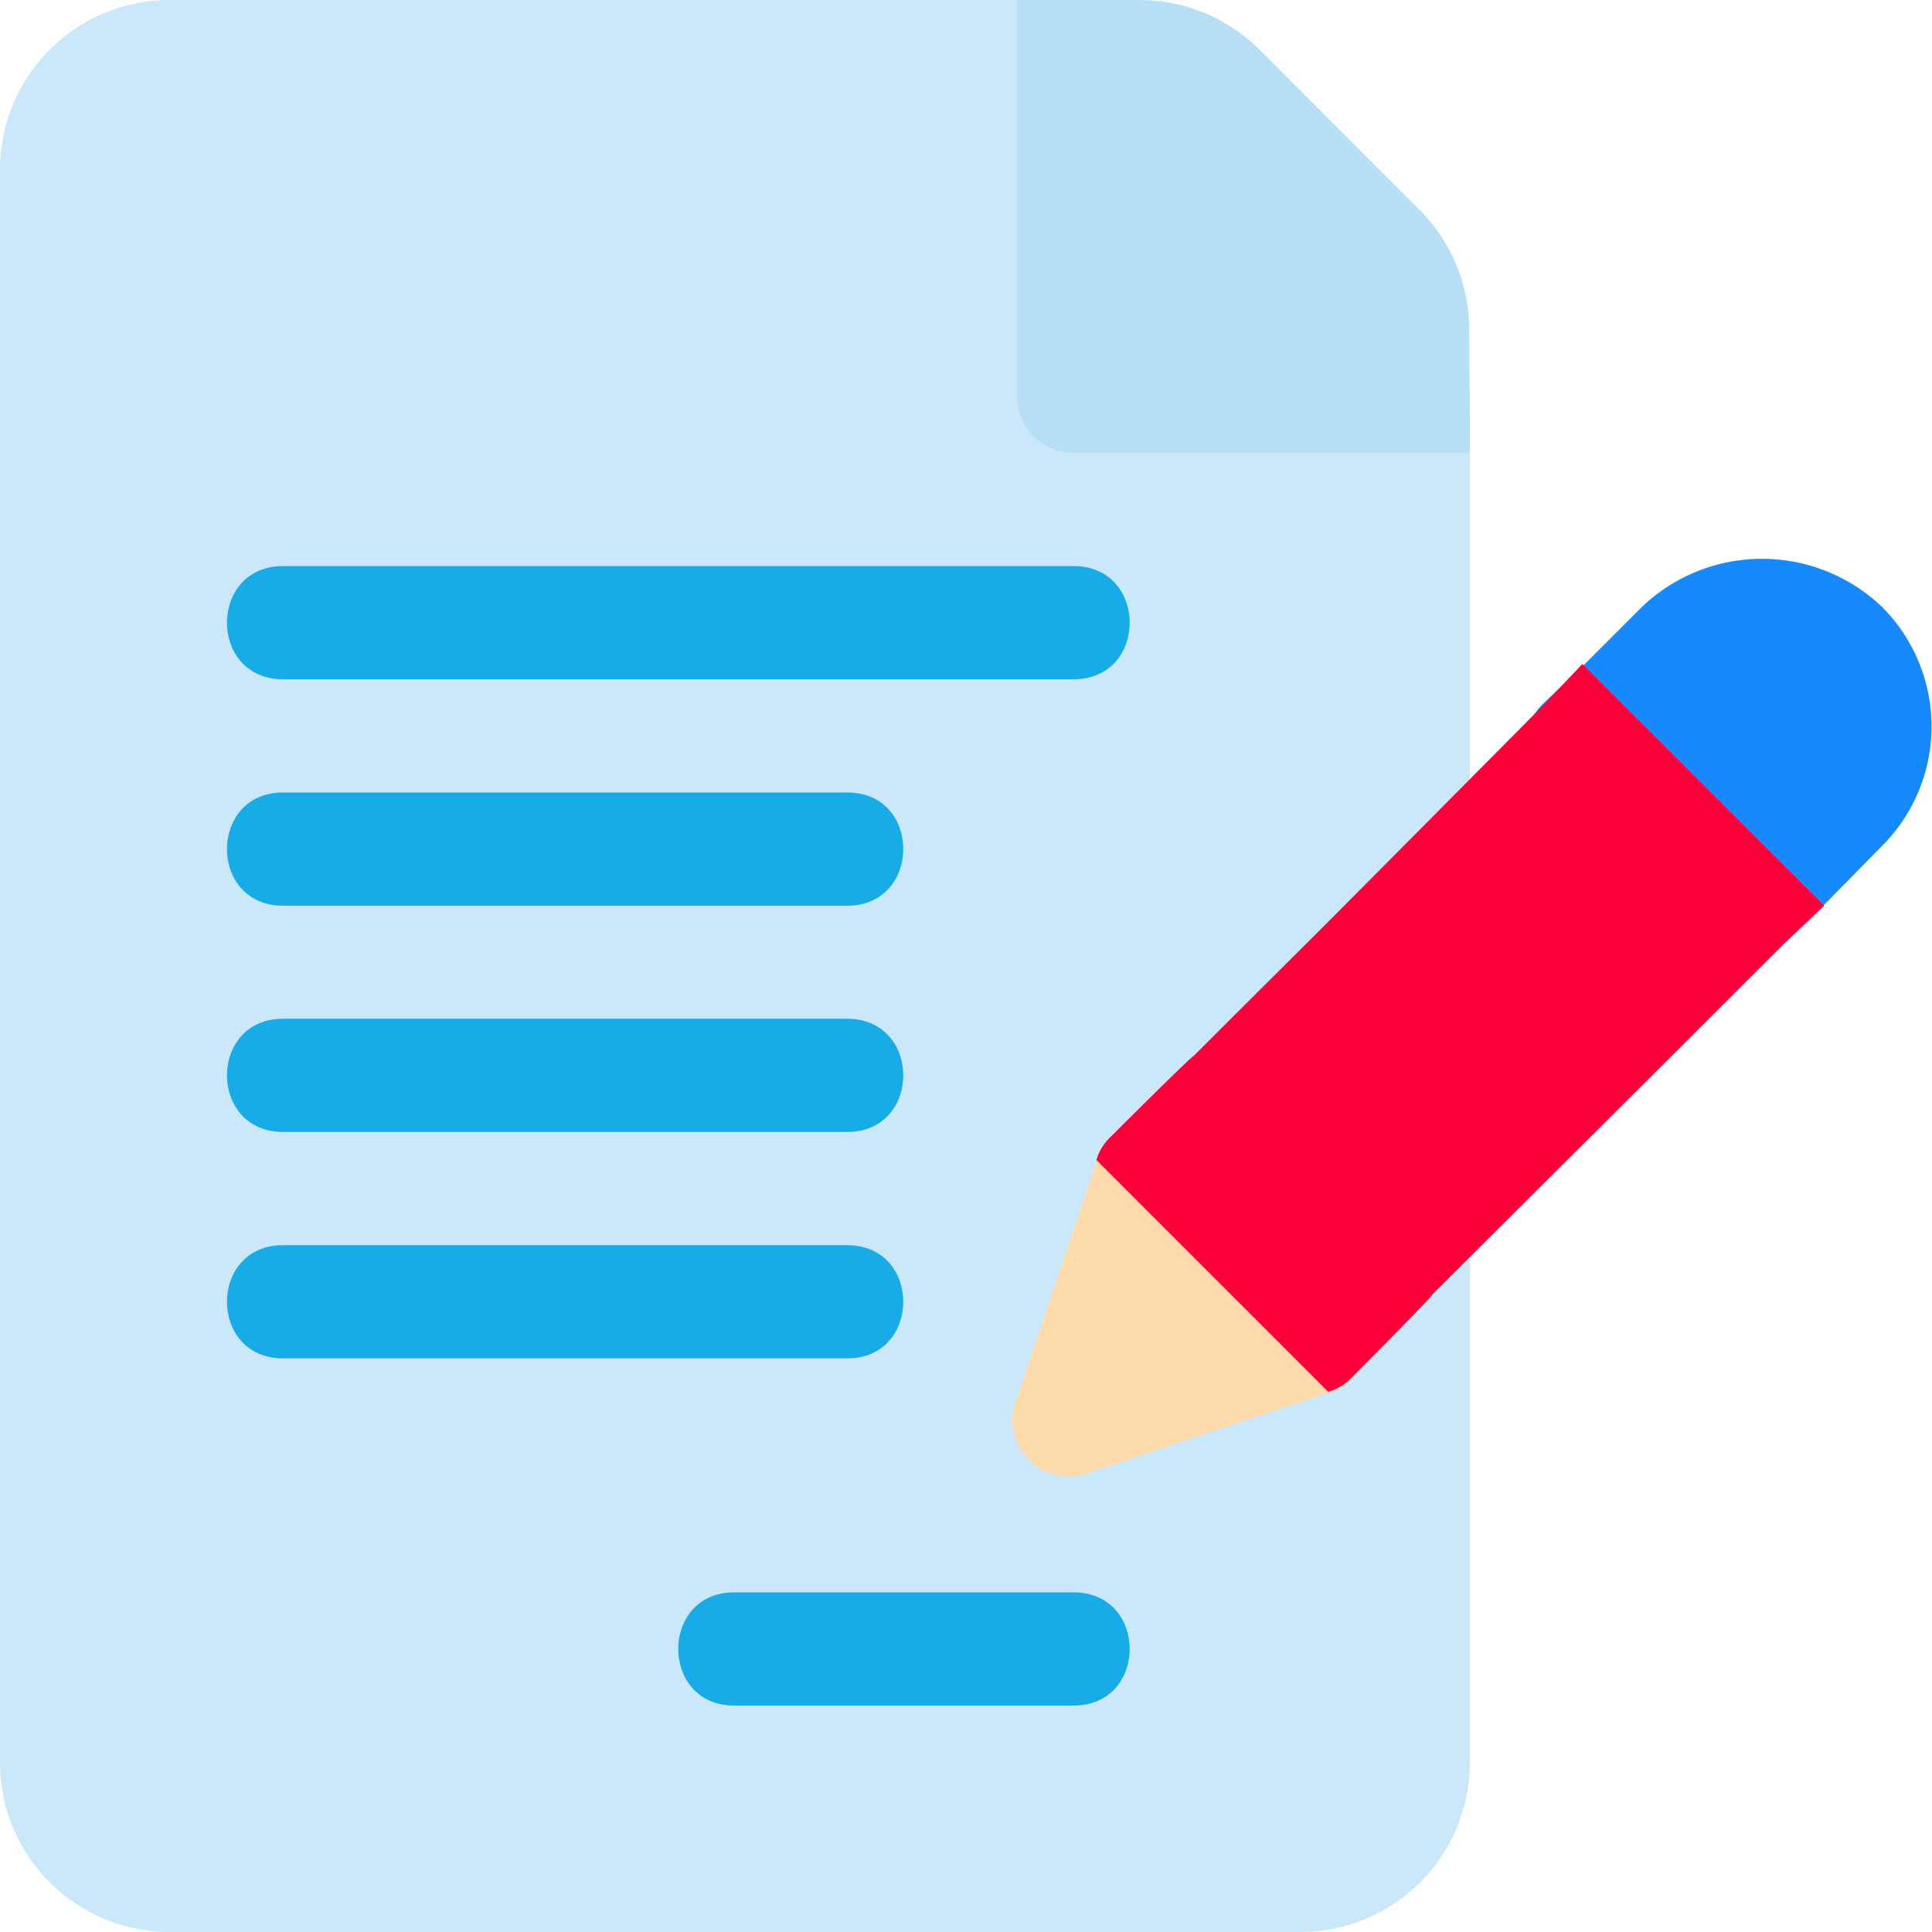
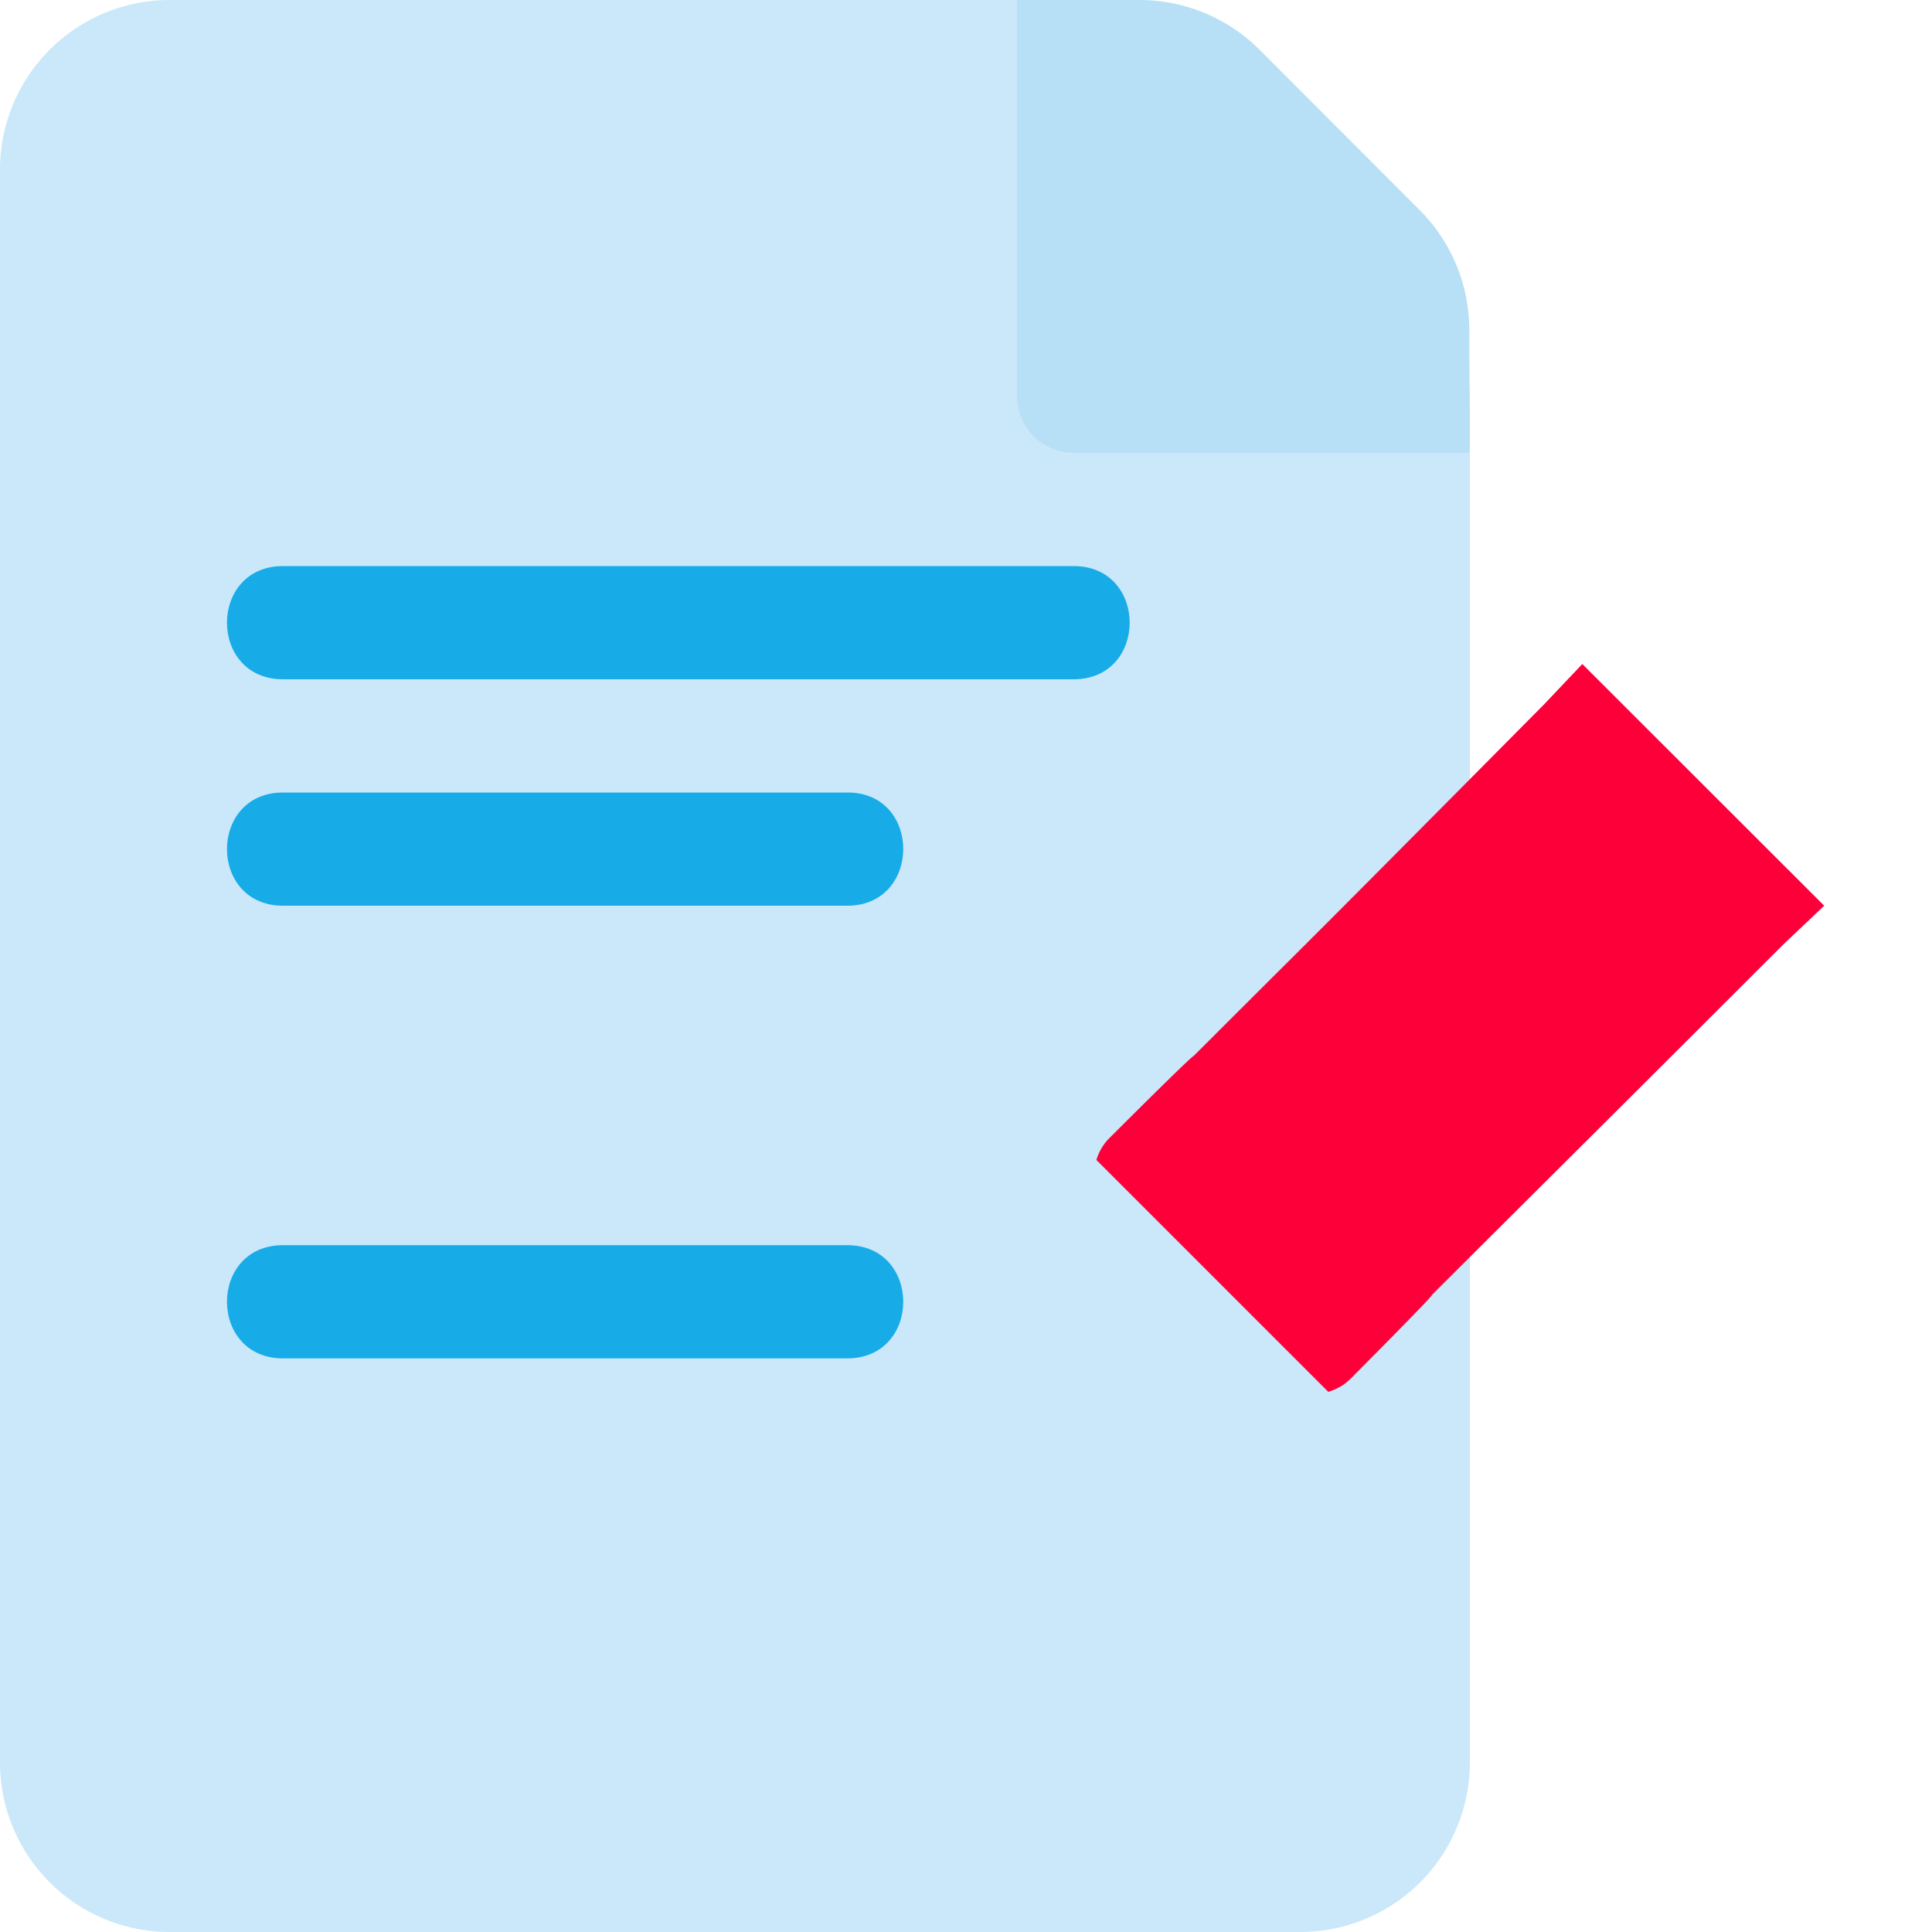
<svg xmlns="http://www.w3.org/2000/svg" id="Layer_1" data-name="Layer 1" width="100" height="100" viewBox="0 0 100 100">
  <defs>
    <style>.cls-1{fill:#cae8f9;}.cls-2{fill:#b7e0f6;}.cls-3{fill:#1689fc;}.cls-4{fill:#fedbab;}.cls-5{fill:#17ace8;}.cls-6{fill:#fd003a;}</style>
  </defs>
  <title>Icon-</title>
  <path class="cls-1" d="M73.15,17.58H58.5V2.93A2.9,2.9,0,0,0,55.57,0H8.79A8.78,8.78,0,0,0,0,8.79V91.21A8.78,8.78,0,0,0,8.79,100h58.5a8.78,8.78,0,0,0,8.79-8.79V20.51A2.9,2.9,0,0,0,73.15,17.58Z" />
  <path class="cls-2" d="M76.08,23.44H55.57a2.93,2.93,0,0,1-2.93-2.93V0H59a8.79,8.79,0,0,1,6.18,2.56l8.31,8.32a8.79,8.79,0,0,1,2.56,6.17Z" />
-   <path class="cls-3" d="M97.41,31.41a9,9,0,0,0-12.42,0l-3,3-2.11,2a2.85,2.85,0,0,0,0,4.11l4.16,4.16,4.16,4.16a2.83,2.83,0,0,0,4.1,0l2.11-2,3-3.05A8.75,8.75,0,0,0,97.41,31.41Z" />
-   <path class="cls-4" d="M64,64.8l-6-6a.22.22,0,0,0-.35,0l-.17.12a2.68,2.68,0,0,0-.71,1.17L52.58,72.54a2.74,2.74,0,0,0,.71,3v.06a2.82,2.82,0,0,0,3,.64l12.48-4.16a2.73,2.73,0,0,0,1.18-.7l.11-.12a.22.22,0,0,0,0-.35C68.11,68.91,66,66.8,64,64.8Z" />
  <path class="cls-5" d="M55.57,35.16H14.65c-3.87,0-3.87-5.86,0-5.86H55.57C59.44,29.3,59.44,35.16,55.57,35.16Z" />
  <path class="cls-5" d="M43.85,46.88H14.65c-3.87,0-3.87-5.86,0-5.86h29.2C47.72,41,47.72,46.88,43.85,46.88Z" />
-   <path class="cls-5" d="M43.85,58.59H14.65c-3.87,0-3.87-5.86,0-5.86h29.2C47.72,52.73,47.72,58.59,43.85,58.59Z" />
  <path class="cls-5" d="M43.85,70.31H14.65c-3.87,0-3.87-5.86,0-5.86h29.2C47.72,64.45,47.72,70.31,43.85,70.31Z" />
-   <path class="cls-5" d="M55.57,88.28H38c-3.86,0-3.86-5.86,0-5.86H55.57C59.44,82.42,59.44,88.28,55.57,88.28Z" />
  <path class="cls-6" d="M94.42,46.88l-2.11,2C80.71,60.47,84.57,56.6,74.14,67c0,.12-4.16,4.28-4.21,4.34a2.73,2.73,0,0,1-1.18.7l-12-12a2.68,2.68,0,0,1,.71-1.17c.06-.06,4.22-4.22,4.33-4.22,7.62-7.62,3.87-3.81,18.11-18.17l2-2.11Z" />
</svg>